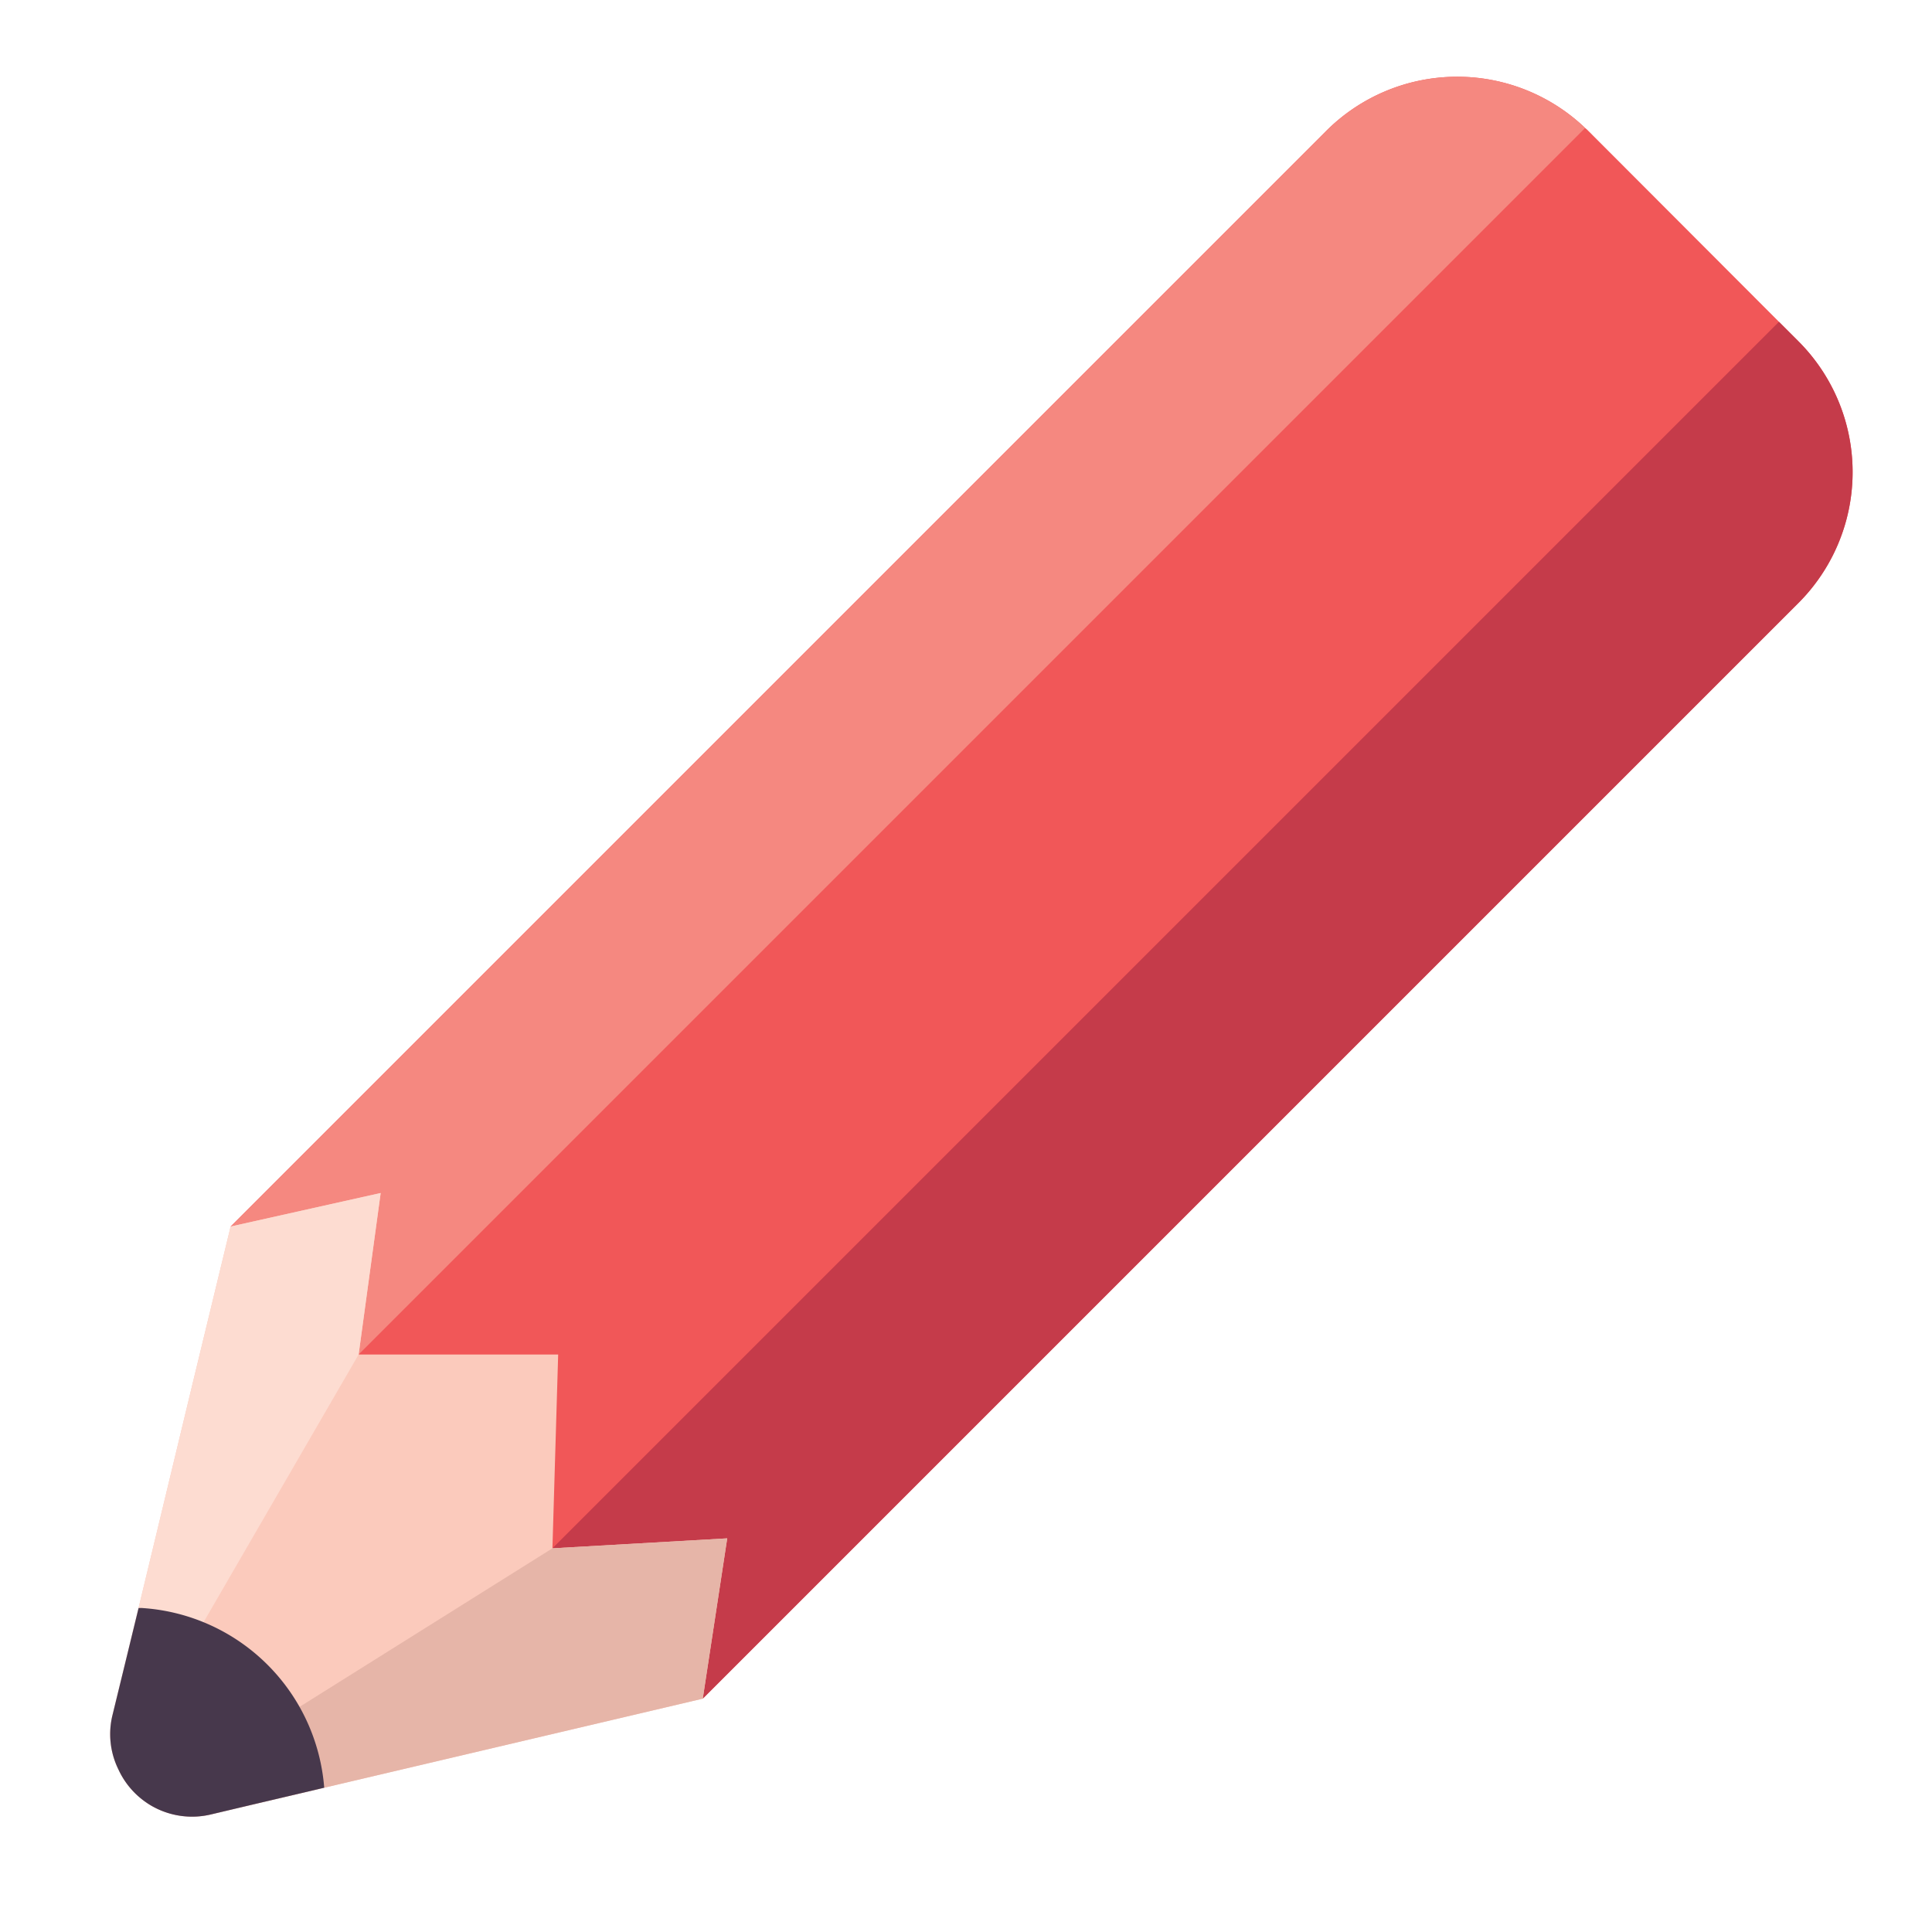
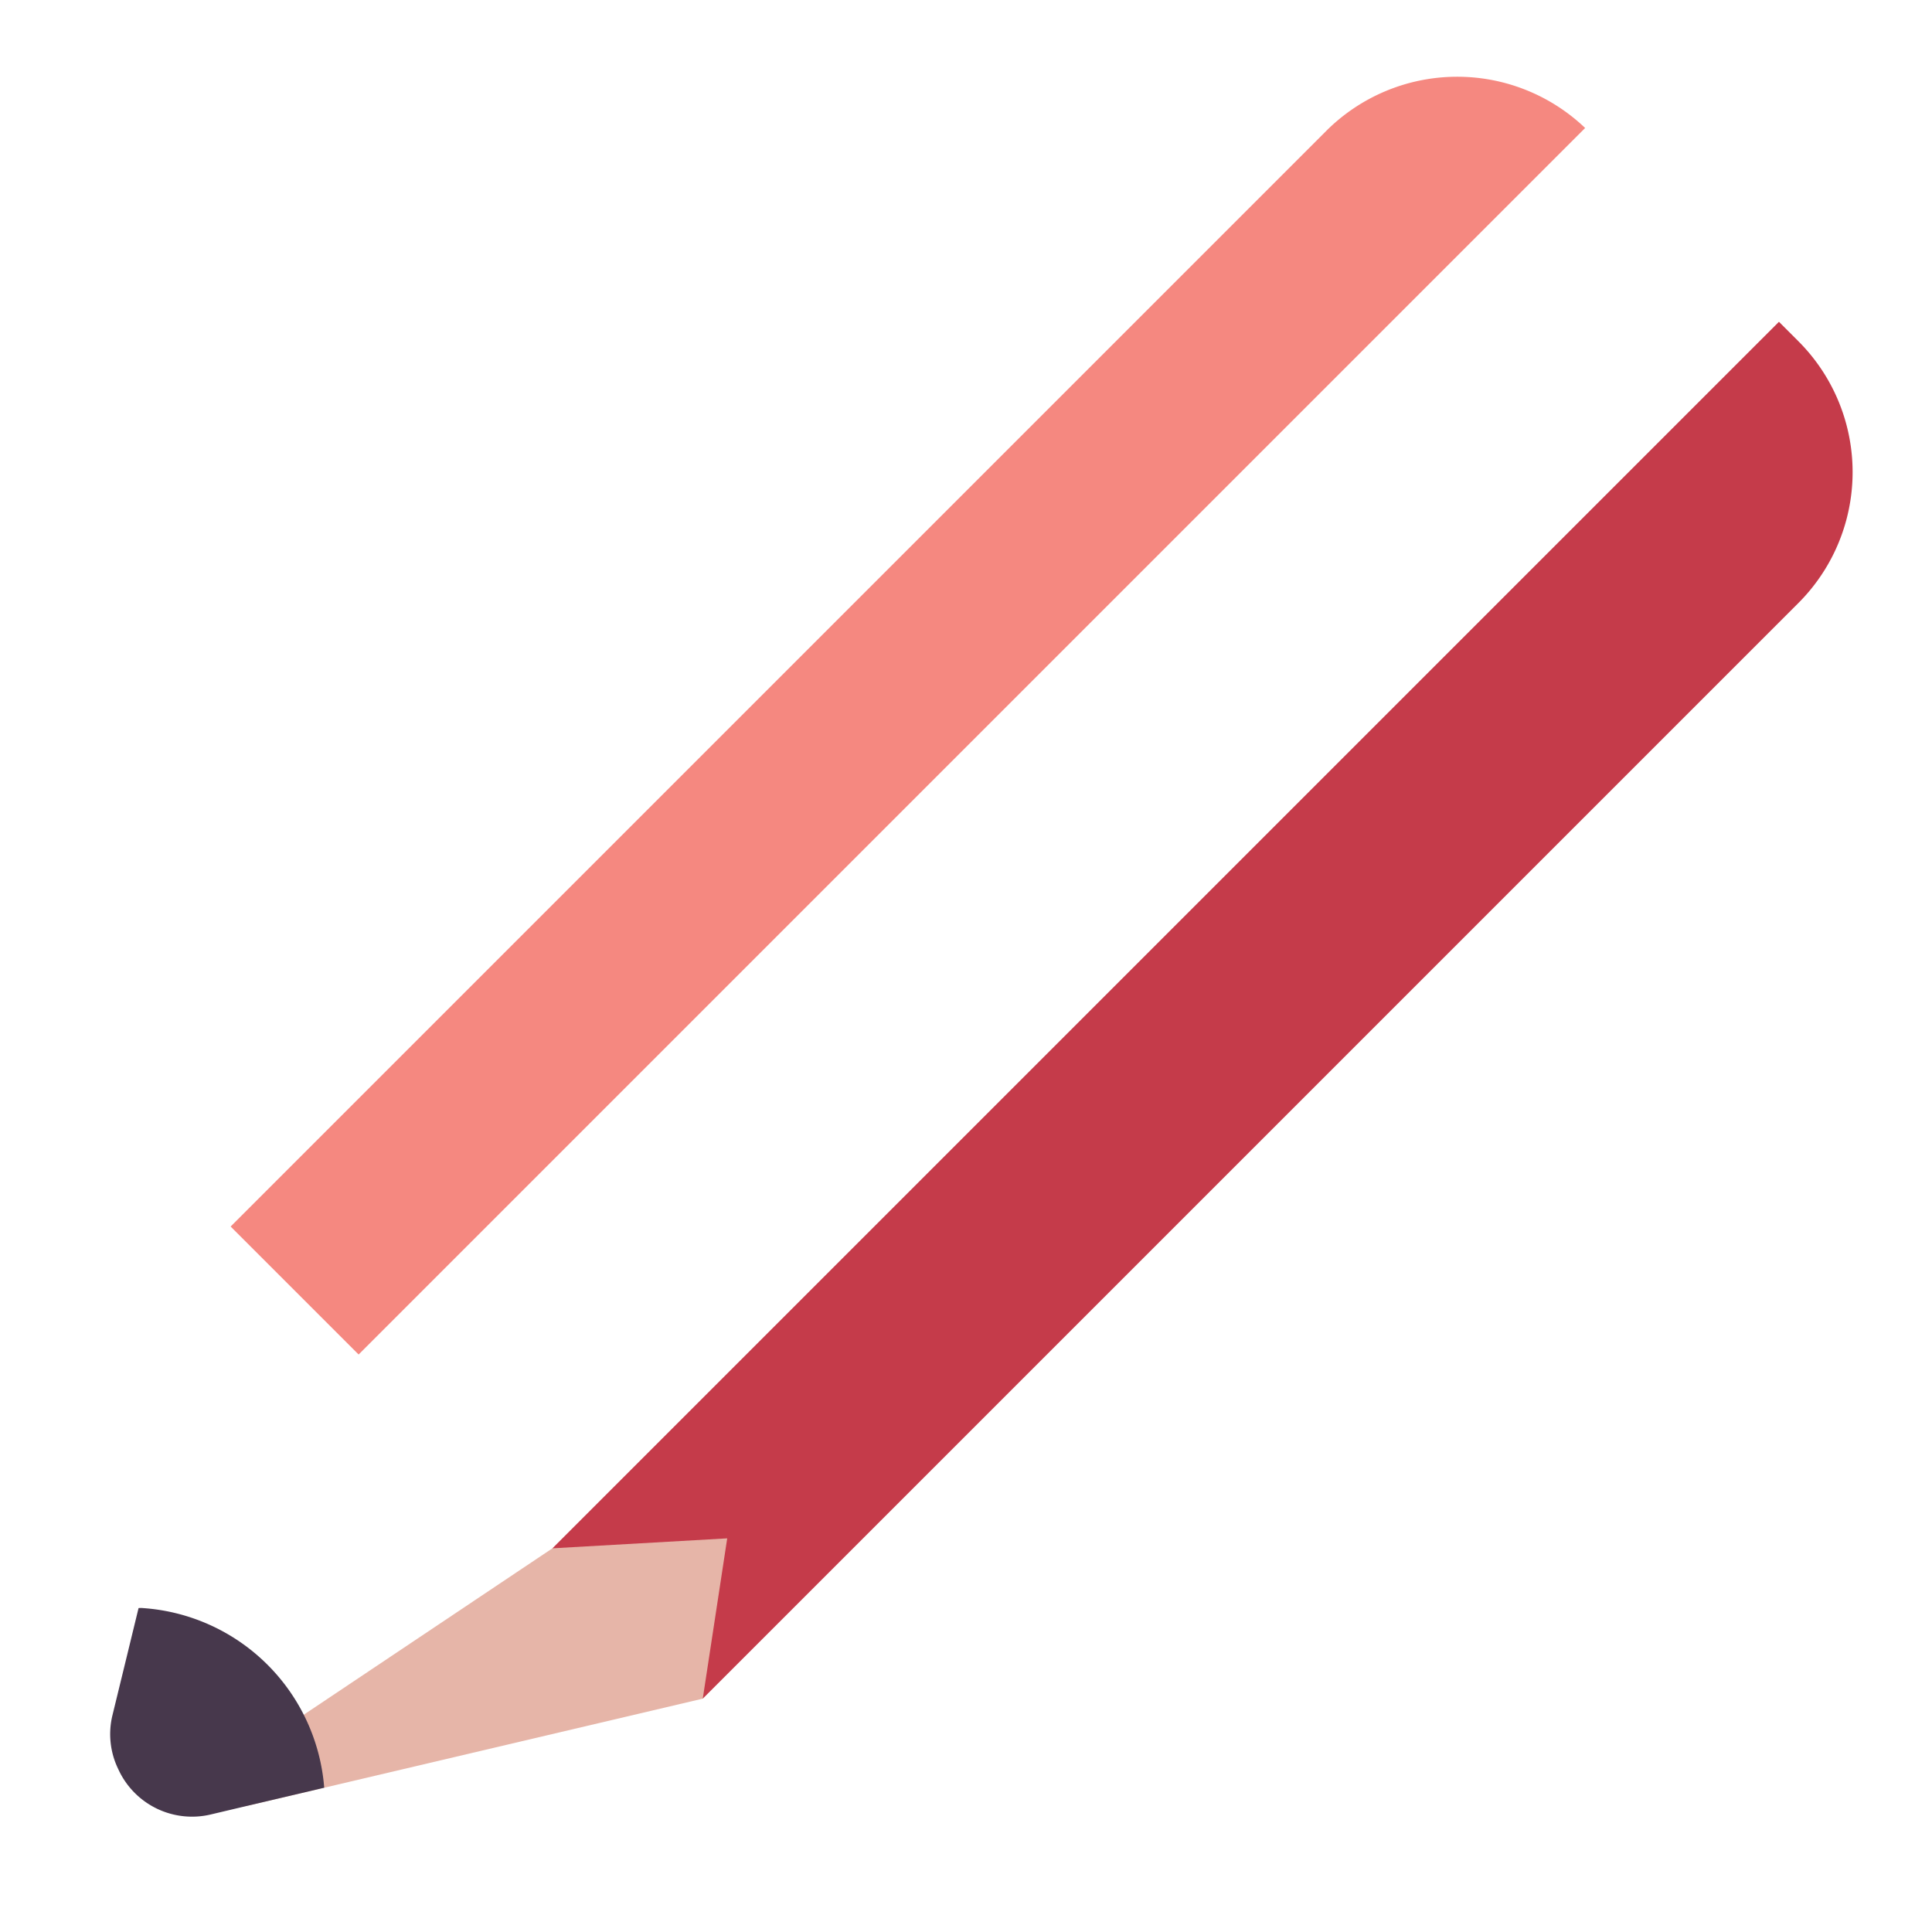
<svg xmlns="http://www.w3.org/2000/svg" id="Layer_3" data-name="Layer 3" viewBox="0 0 64 64">
  <defs>
    <style>.cls-1{fill:#f15758;}.cls-2{fill:#c53b4a;}.cls-3{fill:#f58880;}.cls-4{fill:#fbcabc;}.cls-5{fill:#e6b5a8;}.cls-6{fill:#fddcd1;}.cls-7{fill:#47384c;}</style>
  </defs>
  <title>Mudah ditulis</title>
-   <path class="cls-1" d="M59.57,19.98,23.28,56.27,18.3,51.29,7.64,40.63,43.93,4.34a6.14,6.14,0,0,1,8.58-.1,1,1,0,0,1,.11.1l6.31,6.32.64.64A6.132,6.132,0,0,1,59.57,19.98Z" />
  <path class="cls-2" d="M59.57,19.98,23.28,56.27,18.3,51.29,58.93,10.66l.64.64A6.132,6.132,0,0,1,59.57,19.98Z" />
  <path class="cls-3" d="M52.51,4.24,11.88,44.87,7.64,40.63,43.93,4.34A6.14,6.14,0,0,1,52.51,4.24Z" />
-   <path class="cls-4" d="M24.09,50.96l-.81,5.31L10.74,59.22l-.42.1-2,.47-1.31.31a2.684,2.684,0,0,1-3.09-1.49,2.645,2.645,0,0,1-.19-1.81l.5-2.05.17-.7.19-.78L6.4,45.75l1.24-5.12,4.97-1.11-.73,5.35h6.61l-.19,6.42Z" />
-   <path class="cls-5" d="M24.09,50.96l-.81,5.31L8.32,59.79l-1.31.31a2.747,2.747,0,0,1-2.12-.36l-.02-.03L18.3,51.29Z" />
-   <path class="cls-6" d="M12.61,39.52l-.73,5.35L3.92,58.61a2.645,2.645,0,0,1-.19-1.81l.5-2.05,2.17-9,1.24-5.12Z" />
+   <path class="cls-5" d="M24.09,50.96l-.81,5.31L8.32,59.79a2.747,2.747,0,0,1-2.12-.36l-.02-.03L18.3,51.29Z" />
  <path class="cls-7" d="M10.74,59.22l-.42.1-2,.47-1.31.31a2.684,2.684,0,0,1-3.09-1.49,2.645,2.645,0,0,1-.19-1.81l.5-2.05.17-.7.19-.78a.752.752,0,0,1,.15,0A6.471,6.471,0,0,1,10.74,59.22Z" />
</svg>